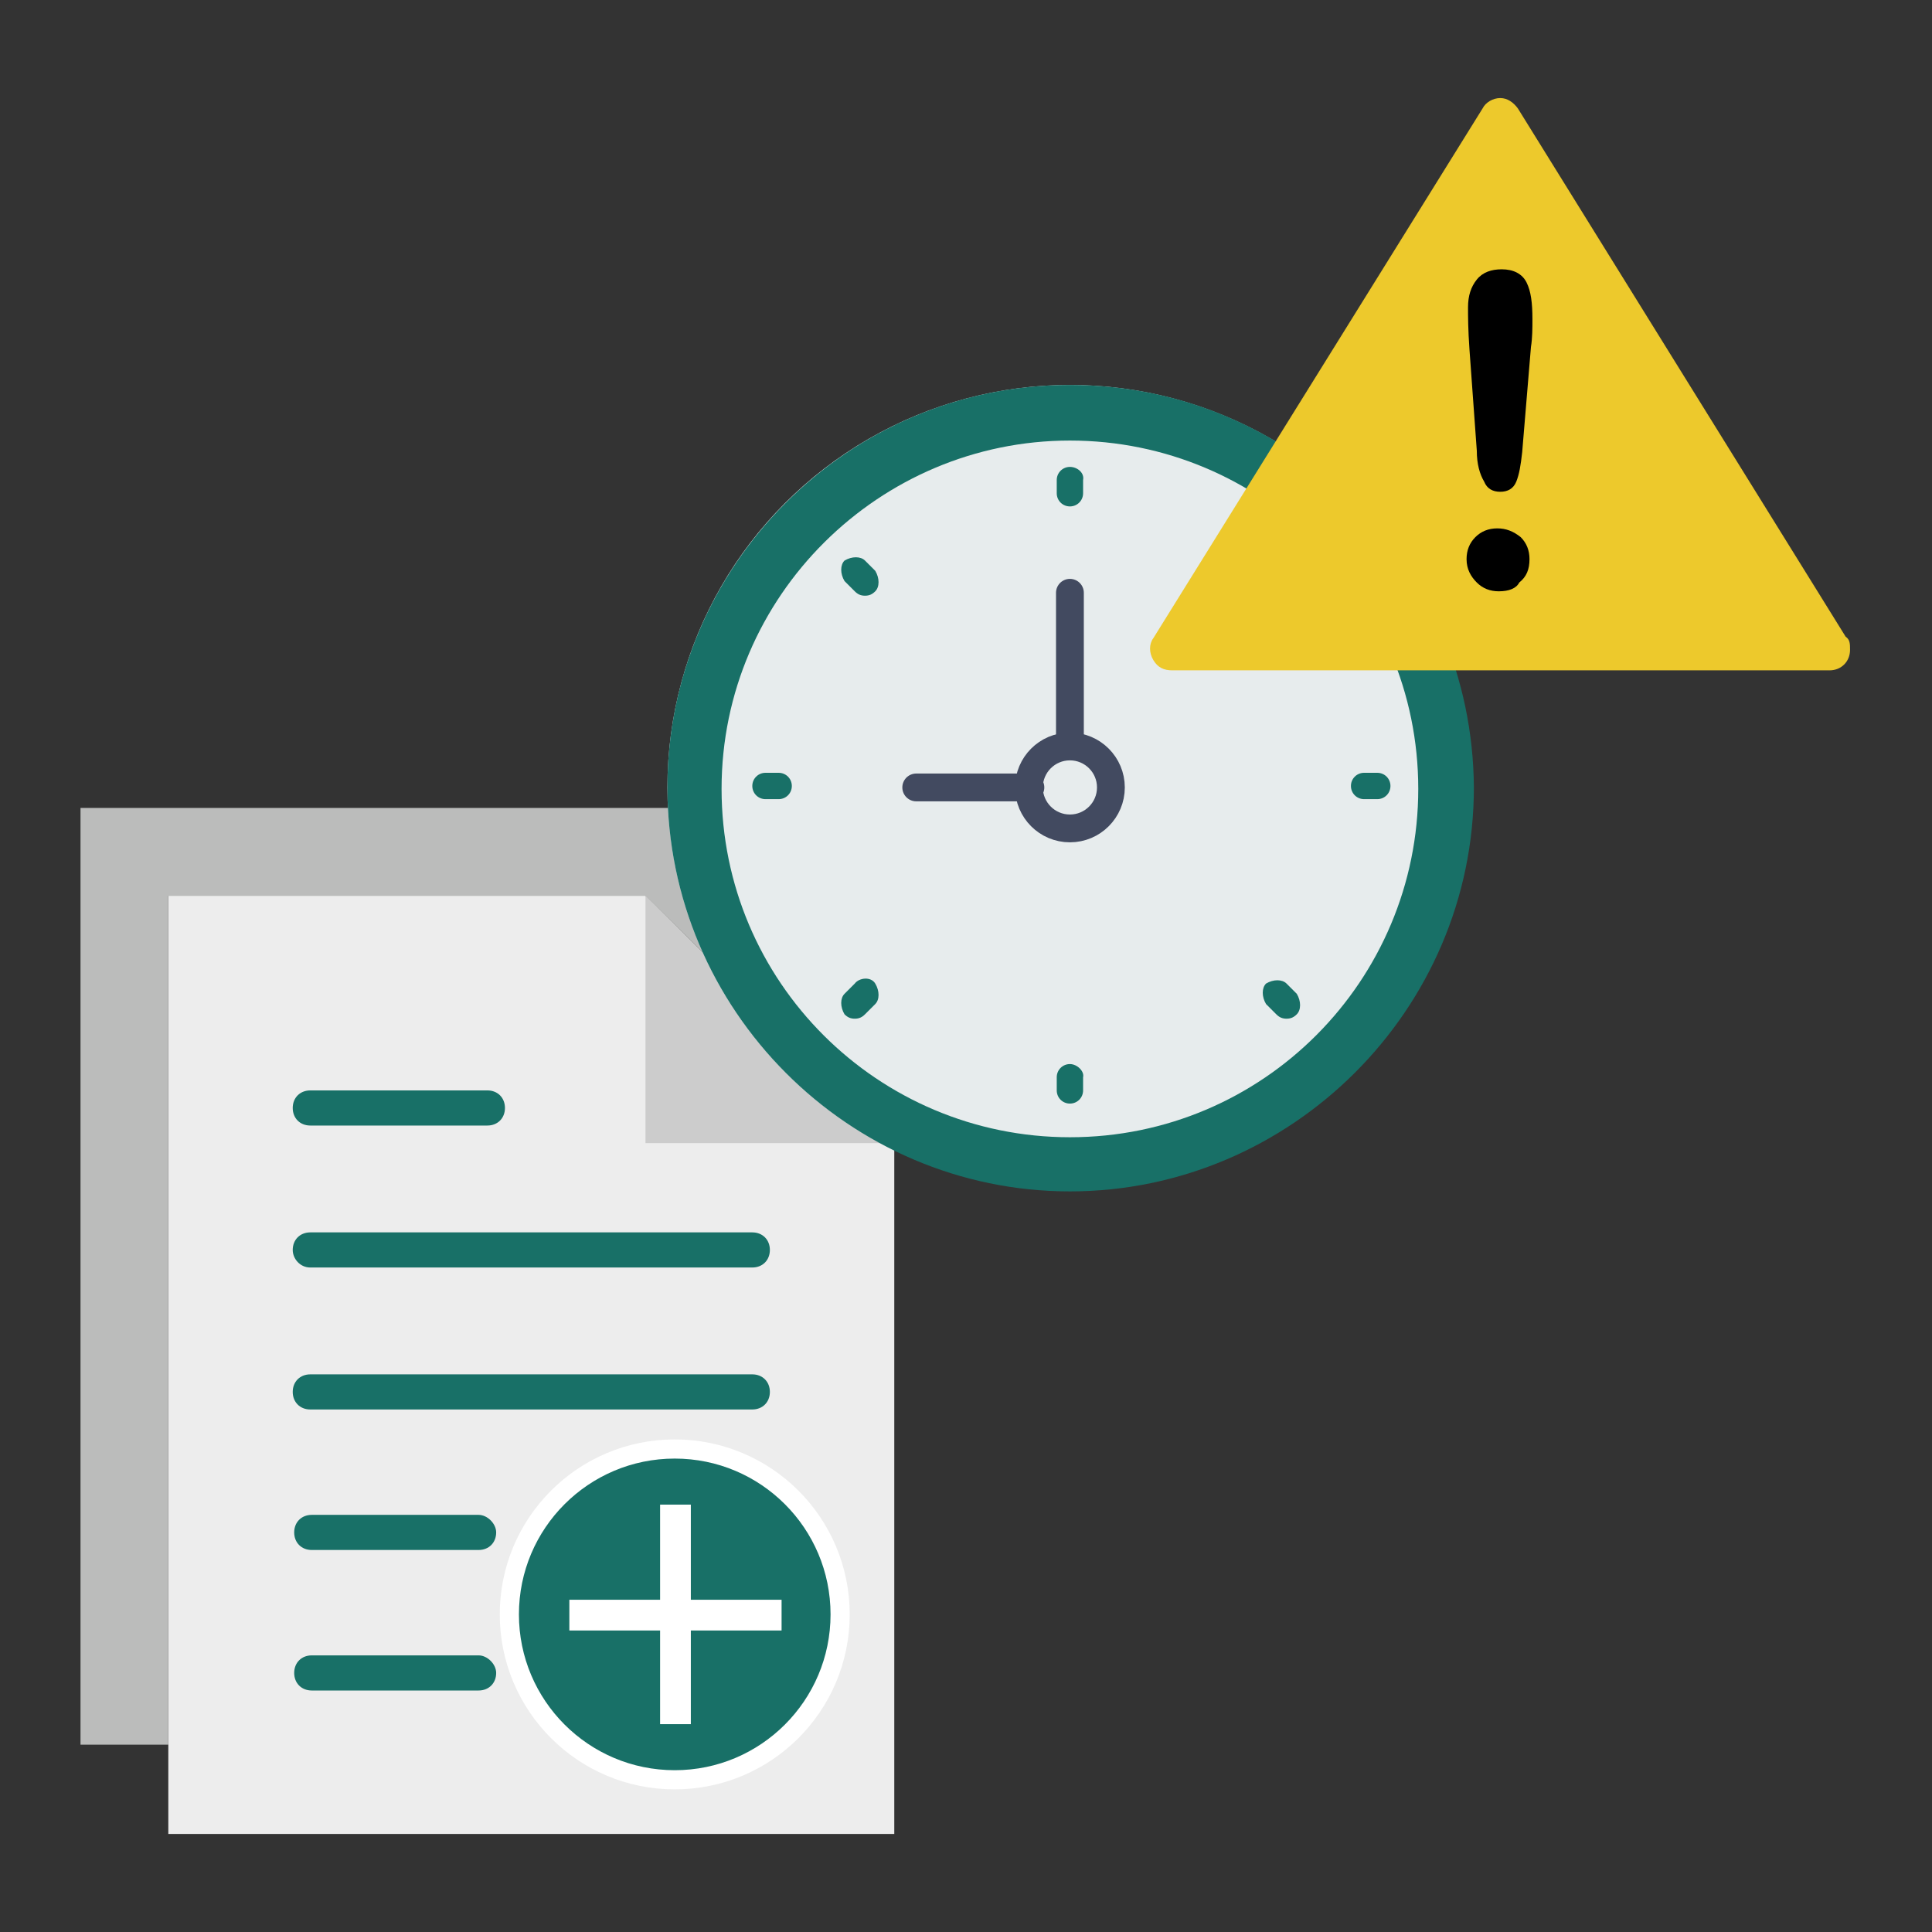
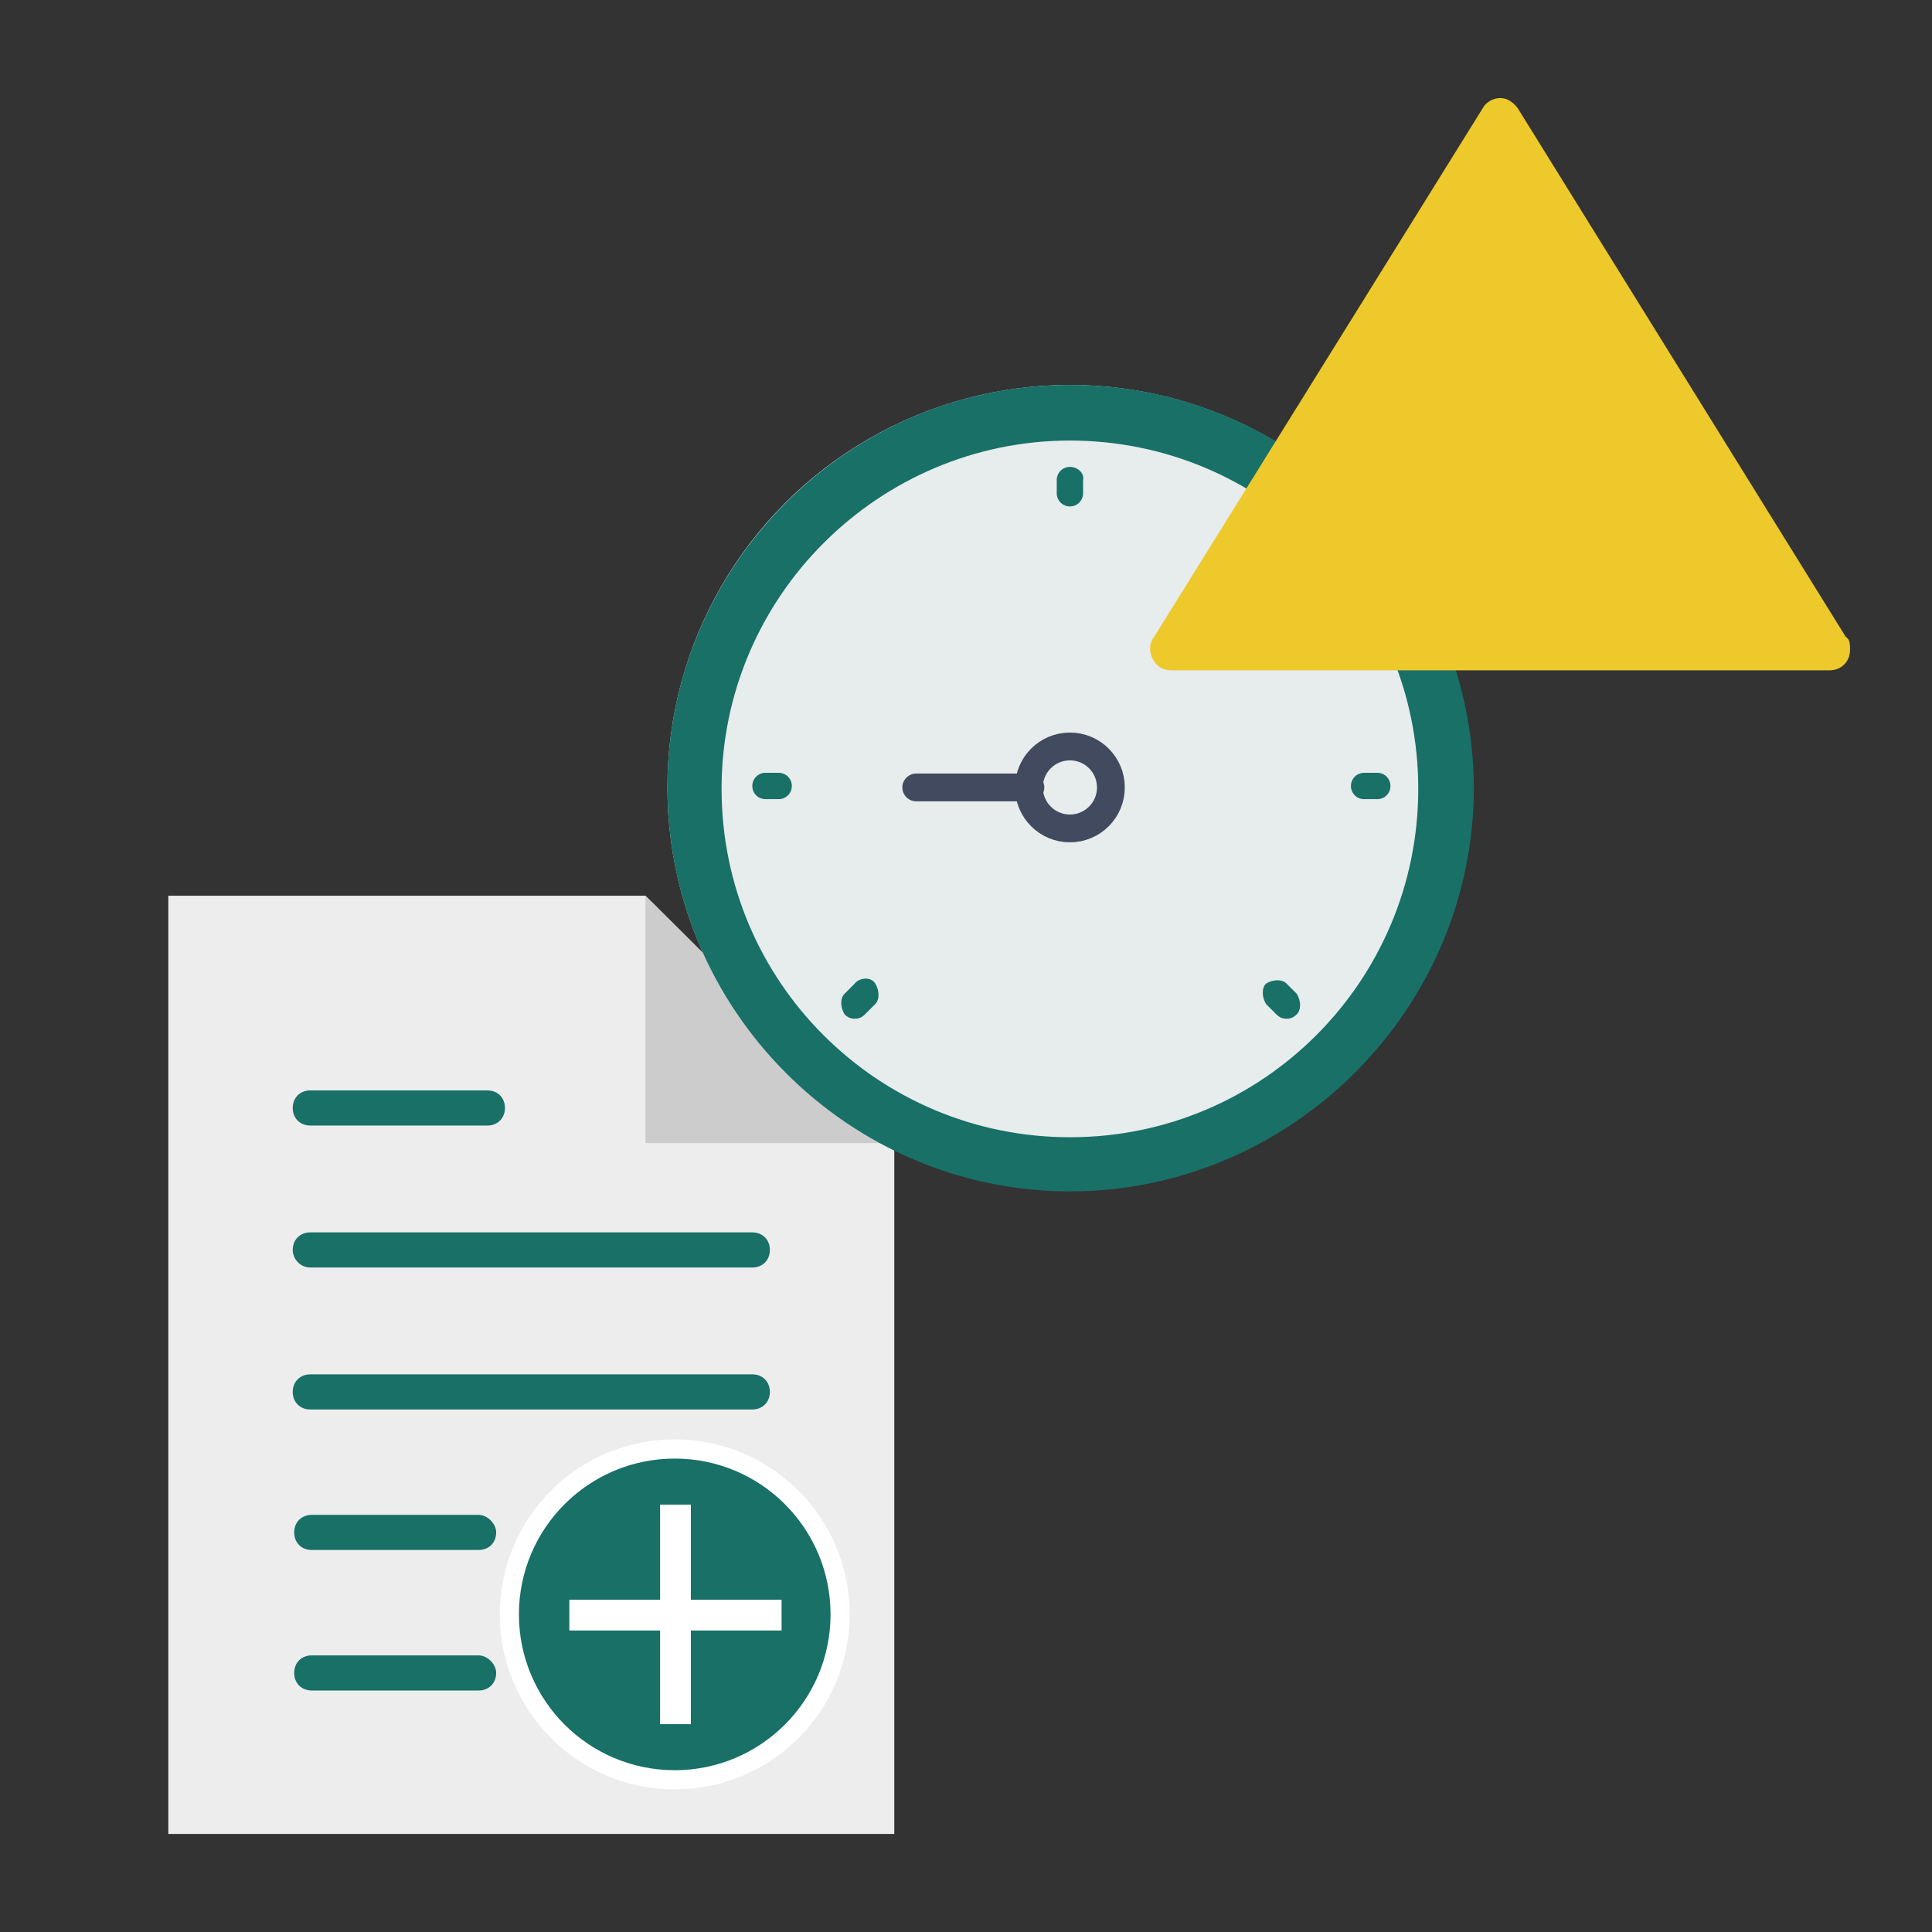
<svg xmlns="http://www.w3.org/2000/svg" version="1.1" id="Capa_1" x="0px" y="0px" viewBox="-307 215 132 132" style="enable-background:new -307 215 132 132;" xml:space="preserve">
  <rect x="-307" y="215" width="132" height="132" fill="#333333" stroke="none" />
  <style type="text/css">
	.st0{fill:#EDEDED;}
	.st1{fill:#BBBCBB;}
	.st2{fill:#187067;}
	.st3{fill:#CCCCCC;}
	.st4{fill:#E7ECED;}
	.st5{fill:#7383BF;}
	.st6{fill:none;stroke:#424A60;stroke-width:1.9;stroke-linecap:round;stroke-linejoin:round;stroke-miterlimit:10;}
	.st7{fill:#EDC92C;}
	.st8{fill:#187067;stroke:#FFFFFF;stroke-width:1.309;stroke-miterlimit:10;}
	.st9{fill:#FFFFFF;}
</style>
  <g>
    <g>
      <g>
        <polygon class="st0" points="-245.9,293.1 -262.9,276.2 -295.5,276.2 -295.5,340.3 -245.9,340.3    " />
-         <polygon class="st1" points="-295.5,276.2 -262.9,276.2 -251.9,287.1 -251.9,270.2 -301.5,270.2 -301.5,334.2 -295.5,334.2         " />
        <g>
          <path class="st2" d="M-285.8,301.6h30.2c0.7,0,1.2-0.5,1.2-1.2s-0.5-1.2-1.2-1.2h-30.2c-0.7,0-1.2,0.5-1.2,1.2      C-287,301-286.5,301.6-285.8,301.6z" />
          <path class="st2" d="M-285.8,291.9h12.1c0.7,0,1.2-0.5,1.2-1.2s-0.5-1.2-1.2-1.2h-12.1c-0.7,0-1.2,0.5-1.2,1.2      S-286.5,291.9-285.8,291.9z" />
          <path class="st2" d="M-255.6,308.9h-30.2c-0.7,0-1.2,0.5-1.2,1.2s0.5,1.2,1.2,1.2h30.2c0.7,0,1.2-0.5,1.2-1.2      S-254.9,308.9-255.6,308.9z" />
          <path class="st2" d="M-274.3,318.5h-11.4c-0.7,0-1.2,0.5-1.2,1.2s0.5,1.2,1.2,1.2h11.4c0.7,0,1.2-0.5,1.2-1.2      C-273.1,319.1-273.7,318.5-274.3,318.5z" />
          <path class="st2" d="M-274.3,328.1h-11.4c-0.7,0-1.2,0.5-1.2,1.2s0.5,1.2,1.2,1.2h11.4c0.7,0,1.2-0.5,1.2-1.2      C-273.1,328.7-273.7,328.1-274.3,328.1z" />
        </g>
        <polygon class="st3" points="-262.9,276.2 -262.9,293.1 -245.9,293.1    " />
      </g>
    </g>
    <g>
      <circle class="st4" cx="-233.9" cy="268.8" r="27.5" />
      <path class="st2" d="M-233.9,245.1c13.1,0,23.8,10.6,23.8,23.8c0,13.1-10.6,23.8-23.8,23.8c-13.1,0-23.8-10.6-23.8-23.8    S-246.9,245.1-233.9,245.1 M-233.9,241.3c-15.2,0-27.5,12.4-27.5,27.5c0,15.2,12.4,27.6,27.5,27.6s27.6-12.4,27.6-27.6    C-206.4,253.7-218.6,241.3-233.9,241.3L-233.9,241.3z" />
      <g>
        <path class="st2" d="M-233.9,246.9c-0.5,0-0.9,0.4-0.9,0.9v0.9c0,0.5,0.4,0.9,0.9,0.9s0.9-0.4,0.9-0.9v-0.9     C-232.9,247.3-233.4,246.9-233.9,246.9z" />
-         <path class="st2" d="M-233.9,287.7c-0.5,0-0.9,0.4-0.9,0.9v0.9c0,0.5,0.4,0.9,0.9,0.9s0.9-0.4,0.9-0.9v-0.9     C-232.9,288.2-233.4,287.7-233.9,287.7z" />
        <path class="st2" d="M-212.9,267.8h-0.9c-0.5,0-0.9,0.4-0.9,0.9s0.4,0.9,0.9,0.9h0.9c0.5,0,0.9-0.4,0.9-0.9     S-212.4,267.8-212.9,267.8z" />
        <path class="st2" d="M-253.8,267.8h-0.9c-0.5,0-0.9,0.4-0.9,0.9s0.4,0.9,0.9,0.9h0.9c0.5,0,0.9-0.4,0.9-0.9     S-253.3,267.8-253.8,267.8z" />
        <path class="st5" d="M-219.8,253.3l-0.7,0.7c-0.3,0.3-0.3,0.9,0,1.4c0.2,0.2,0.4,0.3,0.7,0.3s0.5-0.1,0.7-0.3l0.7-0.7     c0.3-0.3,0.3-0.9,0-1.4C-218.8,252.9-219.4,252.9-219.8,253.3z" />
        <path class="st2" d="M-248.6,282.2l-0.7,0.7c-0.3,0.3-0.3,0.9,0,1.4c0.2,0.2,0.4,0.3,0.7,0.3s0.5-0.1,0.7-0.3l0.7-0.7     c0.3-0.3,0.3-0.9,0-1.4S-248.3,281.8-248.6,282.2z" />
        <path class="st2" d="M-219.1,282.2c-0.3-0.3-0.9-0.3-1.4,0c-0.3,0.3-0.3,0.9,0,1.4l0.7,0.7c0.2,0.2,0.4,0.3,0.7,0.3     s0.5-0.1,0.7-0.3c0.3-0.3,0.3-0.9,0-1.4L-219.1,282.2z" />
-         <path class="st2" d="M-247.9,253.3c-0.3-0.3-0.9-0.3-1.4,0c-0.3,0.3-0.3,0.9,0,1.4l0.7,0.7c0.2,0.2,0.4,0.3,0.7,0.3     s0.5-0.1,0.7-0.3c0.3-0.3,0.3-0.9,0-1.4L-247.9,253.3z" />
      </g>
      <line class="st6" x1="-236.6" y1="268.8" x2="-244.4" y2="268.8" />
-       <line class="st6" x1="-233.9" y1="265.8" x2="-233.9" y2="255.5" />
      <circle class="st6" cx="-233.9" cy="268.8" r="2.8" />
    </g>
    <g>
      <path class="st7" d="M-180.9,258.5l-22.4-36.1c-0.3-0.4-0.7-0.7-1.2-0.7s-1,0.3-1.2,0.7l-22.5,36.2c-0.3,0.4-0.3,1,0,1.5    s0.7,0.7,1.3,0.7h44.9l0,0c0.8,0,1.4-0.6,1.4-1.4C-180.6,259-180.6,258.7-180.9,258.5z" />
-       <path d="M-206.1,245.8l-0.5-6.9c-0.1-1.4-0.1-2.3-0.1-2.9c0-0.8,0.2-1.4,0.6-1.9s1-0.7,1.7-0.7c0.8,0,1.4,0.3,1.7,0.9    c0.3,0.6,0.4,1.4,0.4,2.5c0,0.6,0,1.3-0.1,1.9l-0.6,7.2c-0.1,0.9-0.2,1.5-0.4,2s-0.6,0.7-1.1,0.7s-0.9-0.2-1.1-0.7    C-205.9,247.4-206.1,246.7-206.1,245.8z M-204.6,255.4c-0.6,0-1.1-0.2-1.5-0.6c-0.4-0.4-0.7-0.9-0.7-1.6c0-0.6,0.2-1.1,0.6-1.5    s0.9-0.6,1.5-0.6s1.1,0.2,1.6,0.6c0.4,0.4,0.6,0.9,0.6,1.5c0,0.7-0.2,1.2-0.7,1.6C-203.4,255.2-203.9,255.4-204.6,255.4z" />
    </g>
  </g>
  <circle class="st8" cx="-260.9" cy="325.3" r="11.3" />
  <g>
    <path class="st9" d="M-259.8,324.3h6.2v2.1h-6.2v6.4h-2.1v-6.4h-6.2v-2.1h6.2v-6.5h2.1V324.3z" />
  </g>
</svg>